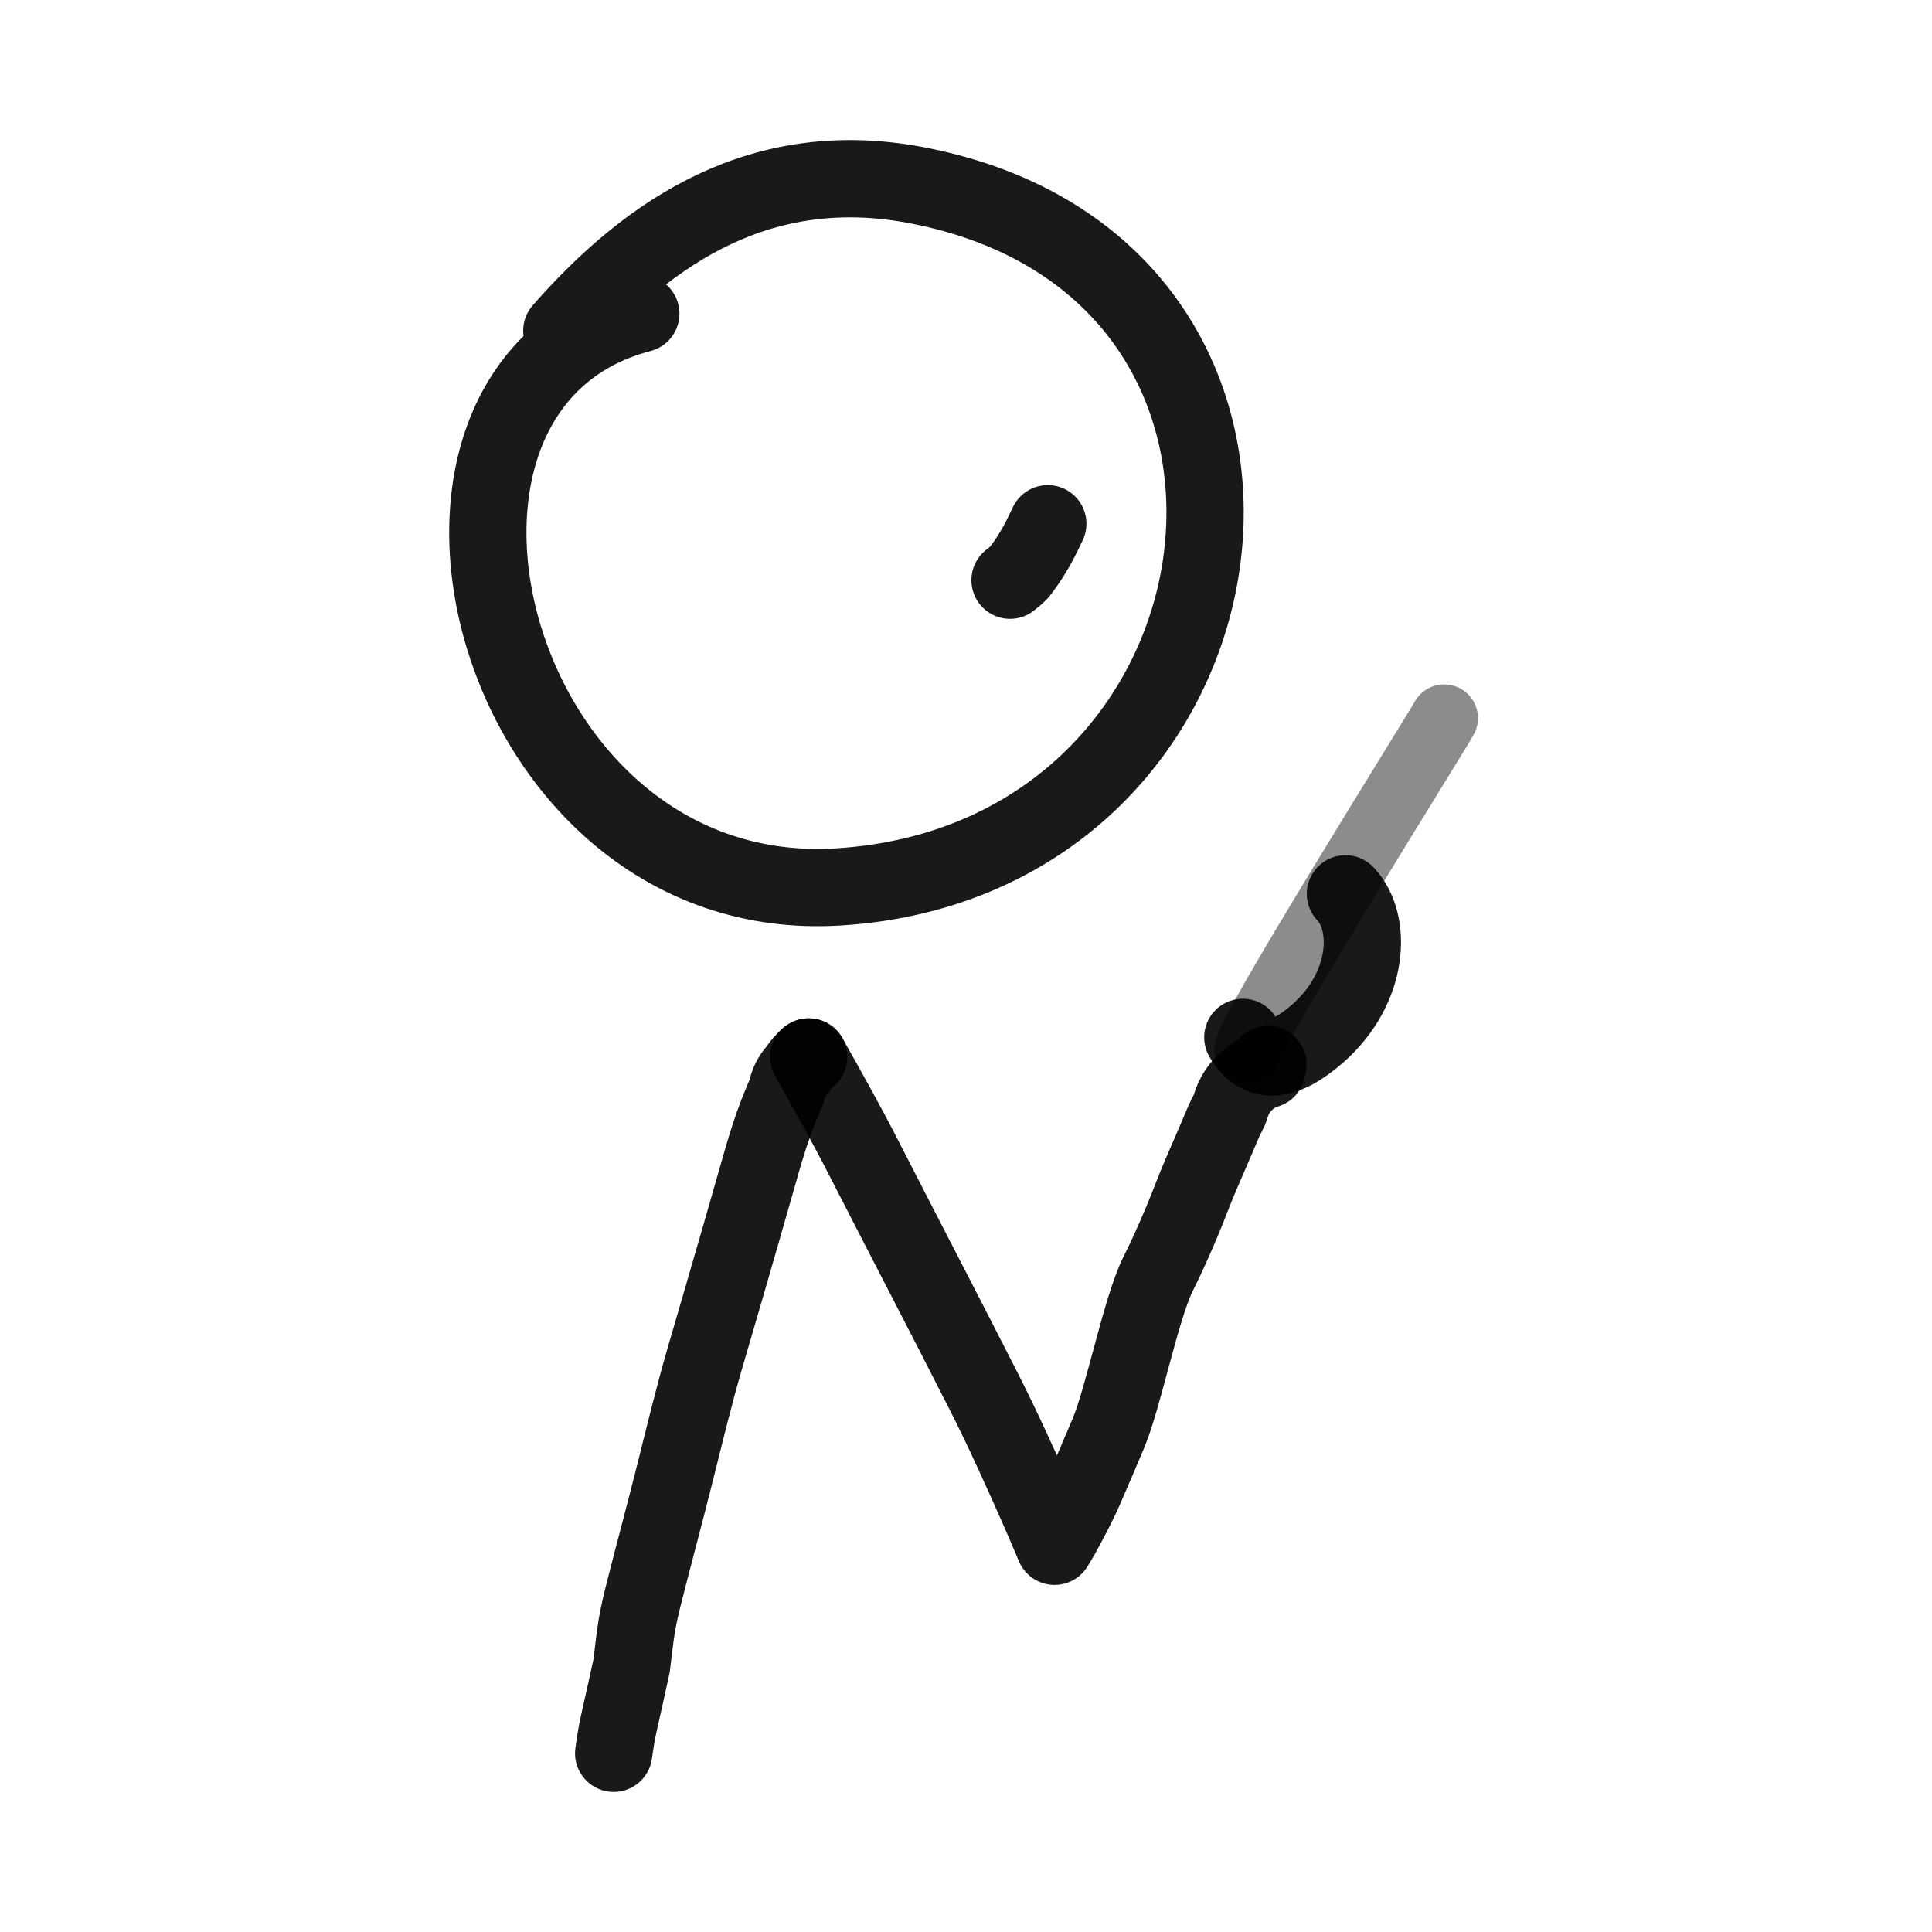
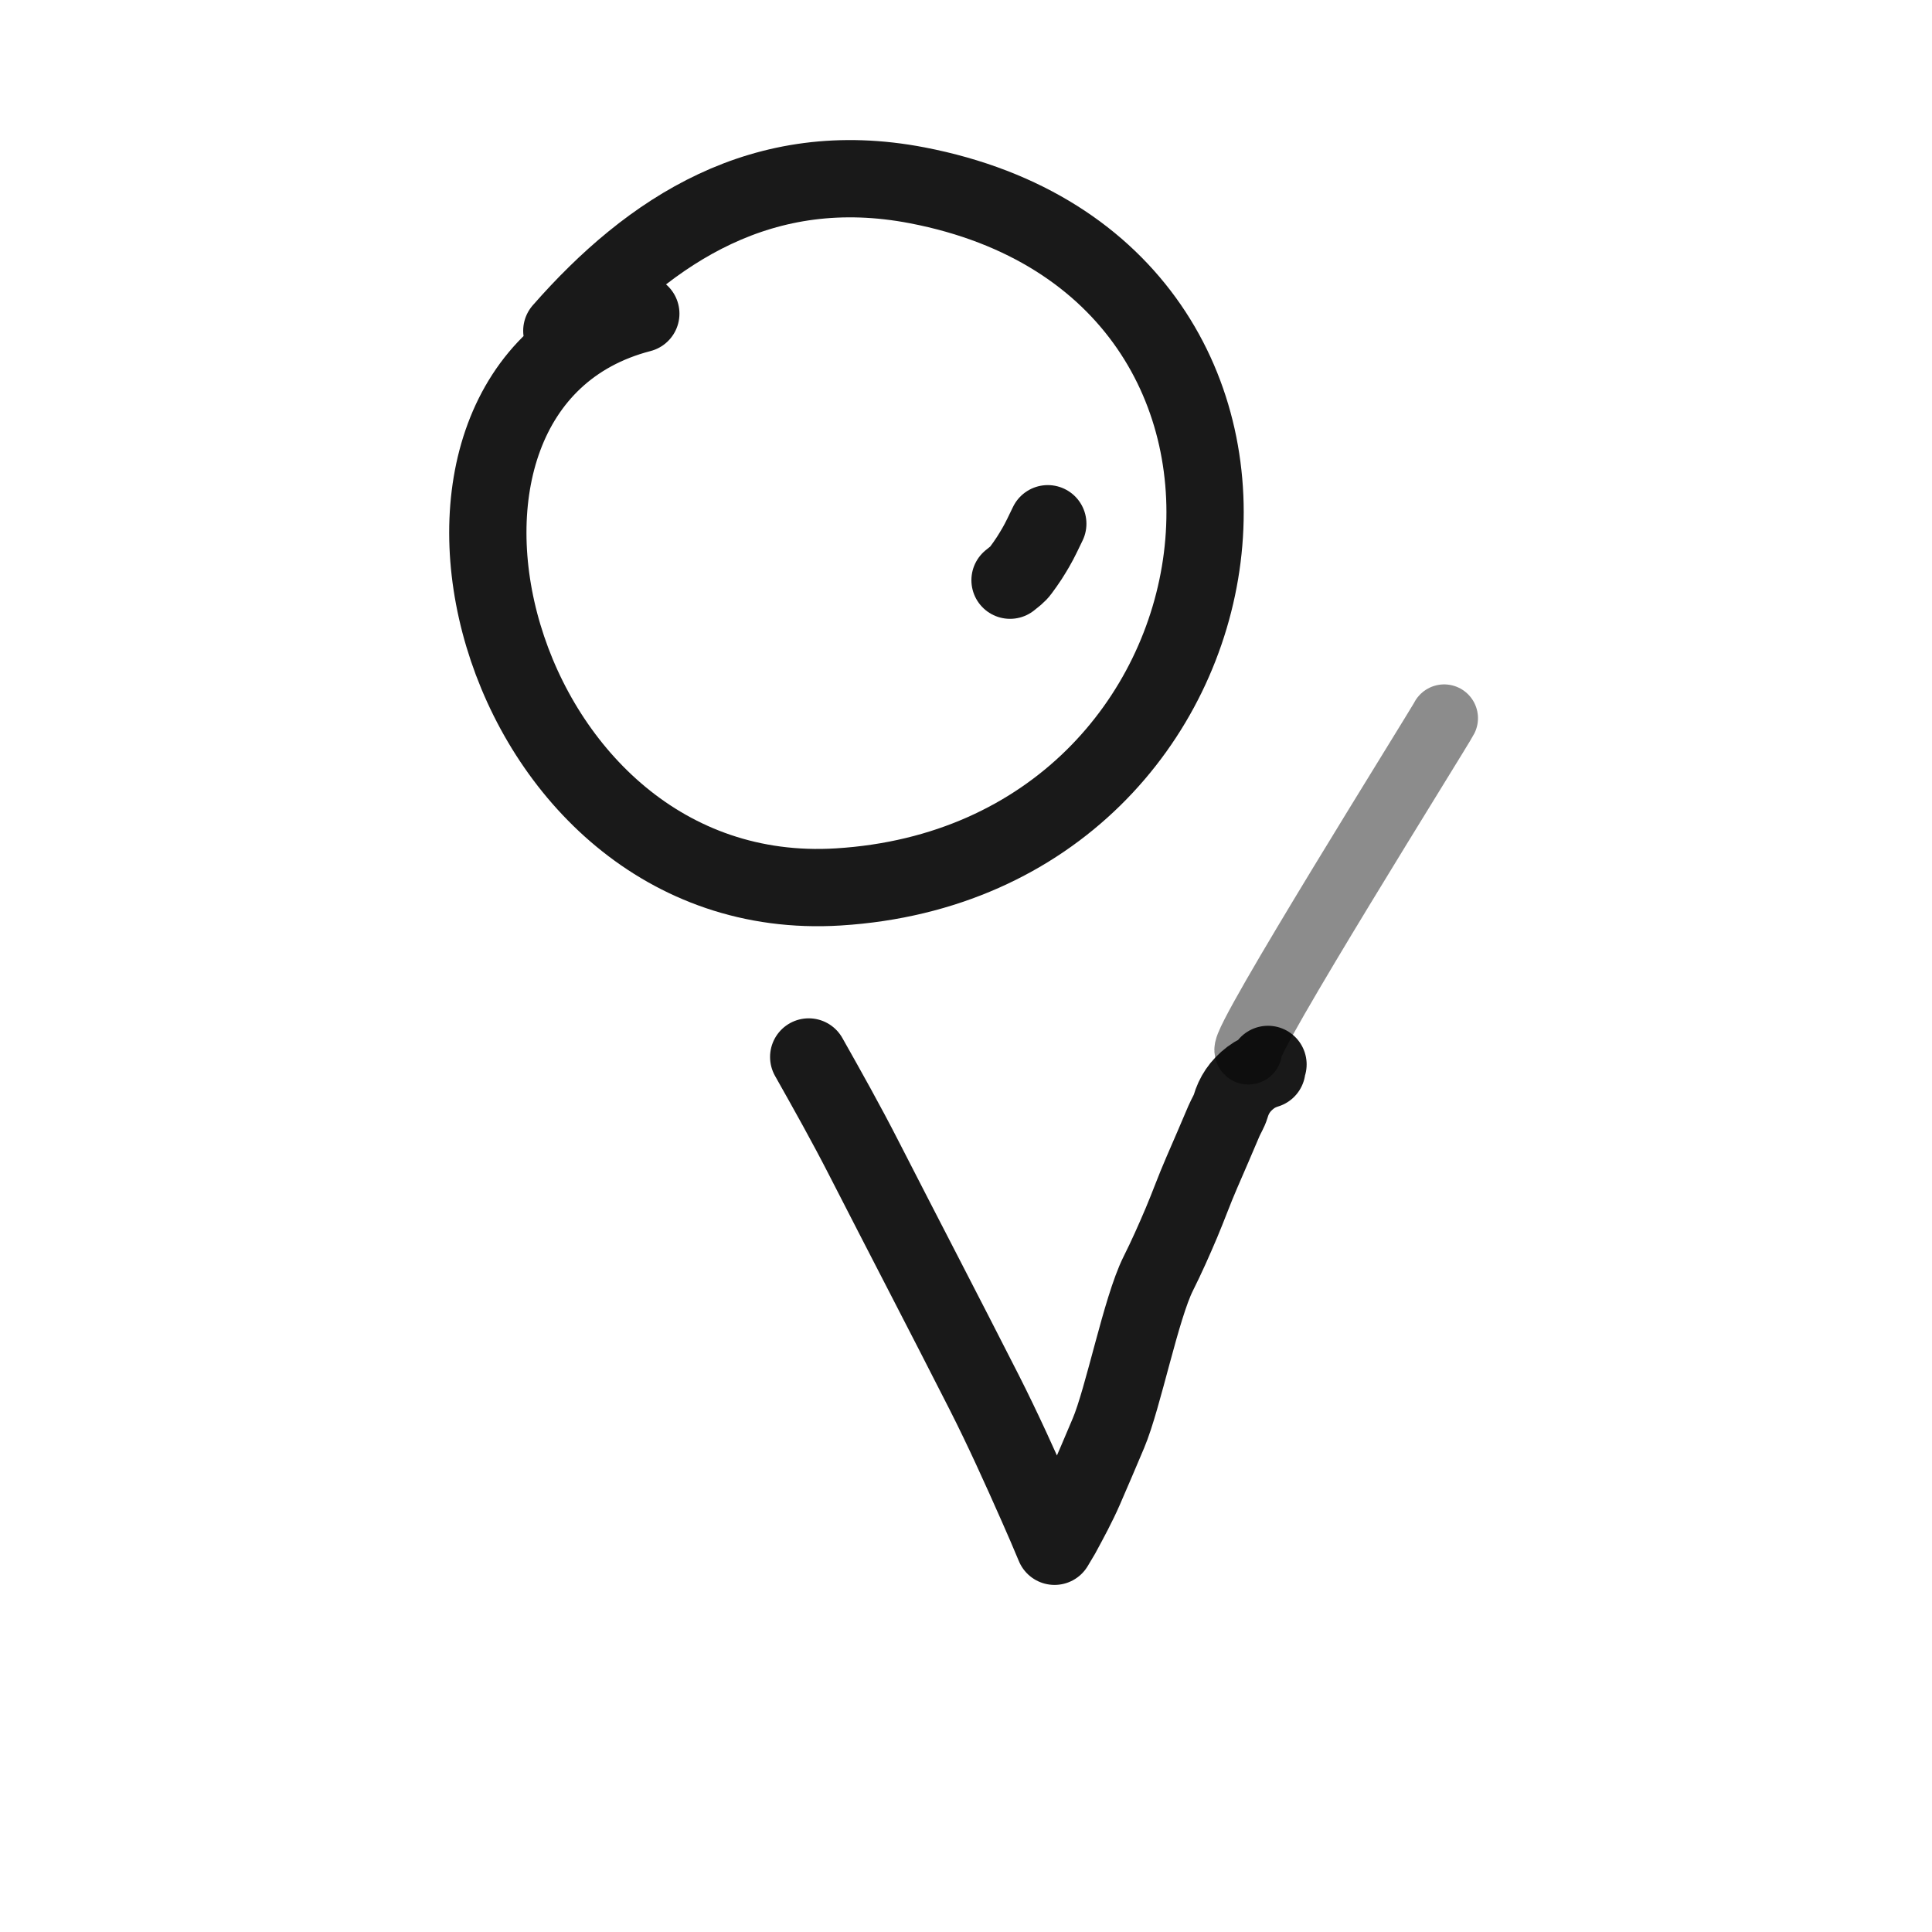
<svg xmlns="http://www.w3.org/2000/svg" width="800px" height="800px" viewBox="0 0 400 400" fill="none">
  <path d="M167.649 219.213C167.577 219.088 167.506 218.96 167.434 218.833C171.349 225.778 175.247 232.721 178.843 239.763C187.114 255.923 195.52 272.048 203.744 288.224C207.677 295.976 211.218 303.838 214.702 311.706C215.945 314.508 217.159 317.321 218.332 320.14C218.816 319.335 219.299 318.526 219.774 317.718C221.451 314.62 223.139 311.508 224.523 308.329C226.197 304.47 227.86 300.603 229.488 296.727C232.558 289.48 236.233 270.83 239.794 263.71C241.537 260.231 243.099 256.709 244.604 253.161C246.054 249.733 247.291 246.261 248.784 242.84C250.346 239.251 251.888 235.662 253.416 232.064C253.841 231.079 254.483 230.084 254.785 229.073C255.461 226.773 256.695 224.811 258.933 223.109C259.912 222.366 261.057 221.809 262.287 221.434C262.332 221.072 262.413 220.719 262.526 220.376" stroke="#000000" stroke-opacity="0.9" stroke-width="16" stroke-linecap="round" stroke-linejoin="round" />
-   <path d="M127.053 363C127.335 360.869 127.688 358.746 128.155 356.648C129.017 352.735 129.926 348.834 130.758 344.915C131.121 342.147 131.384 339.374 131.837 336.617C132.28 333.968 132.934 331.364 133.596 328.757C135.609 320.835 137.752 312.948 139.732 305.017C141.774 296.878 143.736 288.715 146.1 280.639C148.534 272.31 150.967 263.99 153.362 255.664C154.611 251.332 155.847 247 157.083 242.658C158.01 239.389 158.955 236.117 160.101 232.898C160.936 230.553 161.843 228.238 162.886 225.963C163.109 224.295 163.903 222.763 165.09 221.535C165.72 220.522 166.472 219.584 167.434 218.833" stroke="#000000" stroke-opacity="0.9" stroke-width="16" stroke-linecap="round" stroke-linejoin="round" />
  <path opacity="0.503" d="M258.458 217.534C256.973 216.167 297.899 150.885 299 148.697" stroke="#000000" stroke-opacity="0.9" stroke-width="14" stroke-linecap="round" stroke-linejoin="round" />
  <path d="M216.934 108.434C216.121 110.083 215.359 111.787 214.431 113.368C214.001 114.098 213.564 114.828 213.109 115.538C212.54 116.409 211.944 117.253 211.323 118.087C210.703 118.938 209.974 119.423 209.118 120.123" stroke="#000000" stroke-opacity="0.9" stroke-width="16" stroke-linecap="round" stroke-linejoin="round" />
-   <path d="M257.316 214.776C260.599 220.457 265.786 220.172 272.879 213.921C283.518 204.544 284.212 190.986 278.56 185.064" stroke="#000000" stroke-opacity="0.9" stroke-width="16" stroke-linecap="round" stroke-linejoin="round" />
  <path d="M116.32 68.483C134.642 47.593 157.955 32.216 189.91 38.37C279.963 55.711 262.641 178.117 173.559 183.63C101.427 188.097 74.441 80.079 132.672 64.94" stroke="#000000" stroke-opacity="0.9" stroke-width="16" stroke-linecap="round" stroke-linejoin="round" />
</svg>